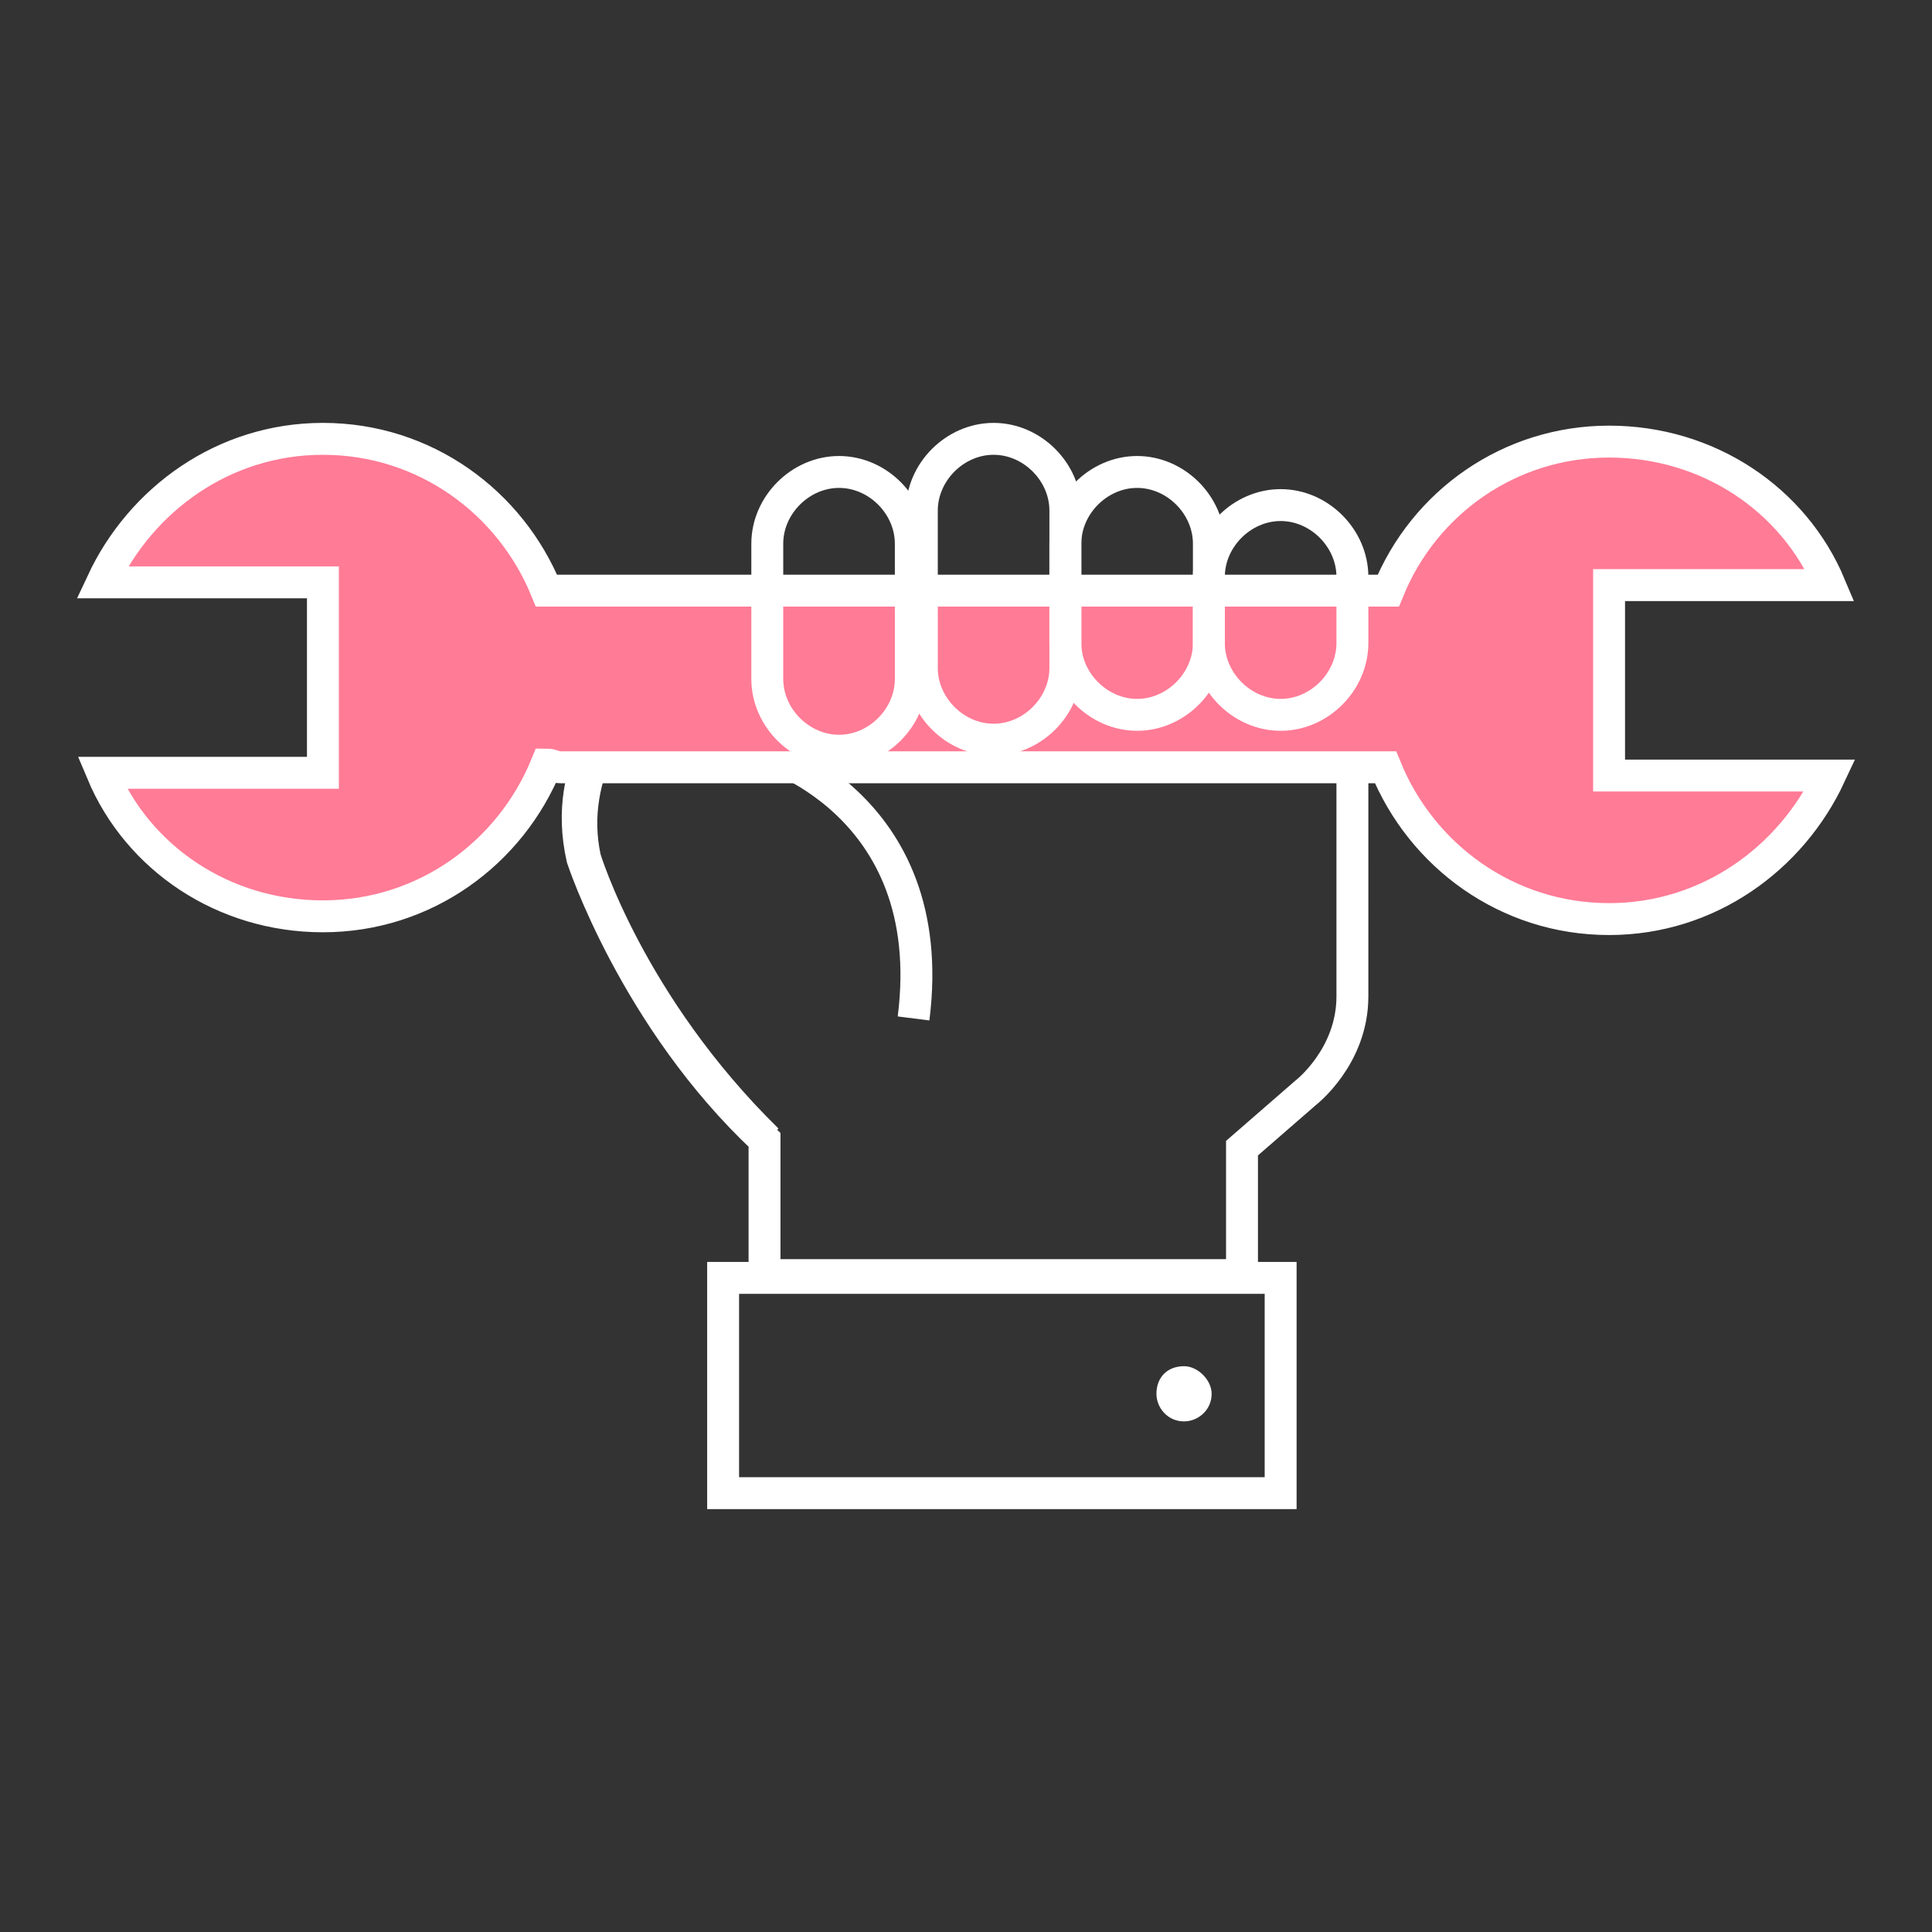
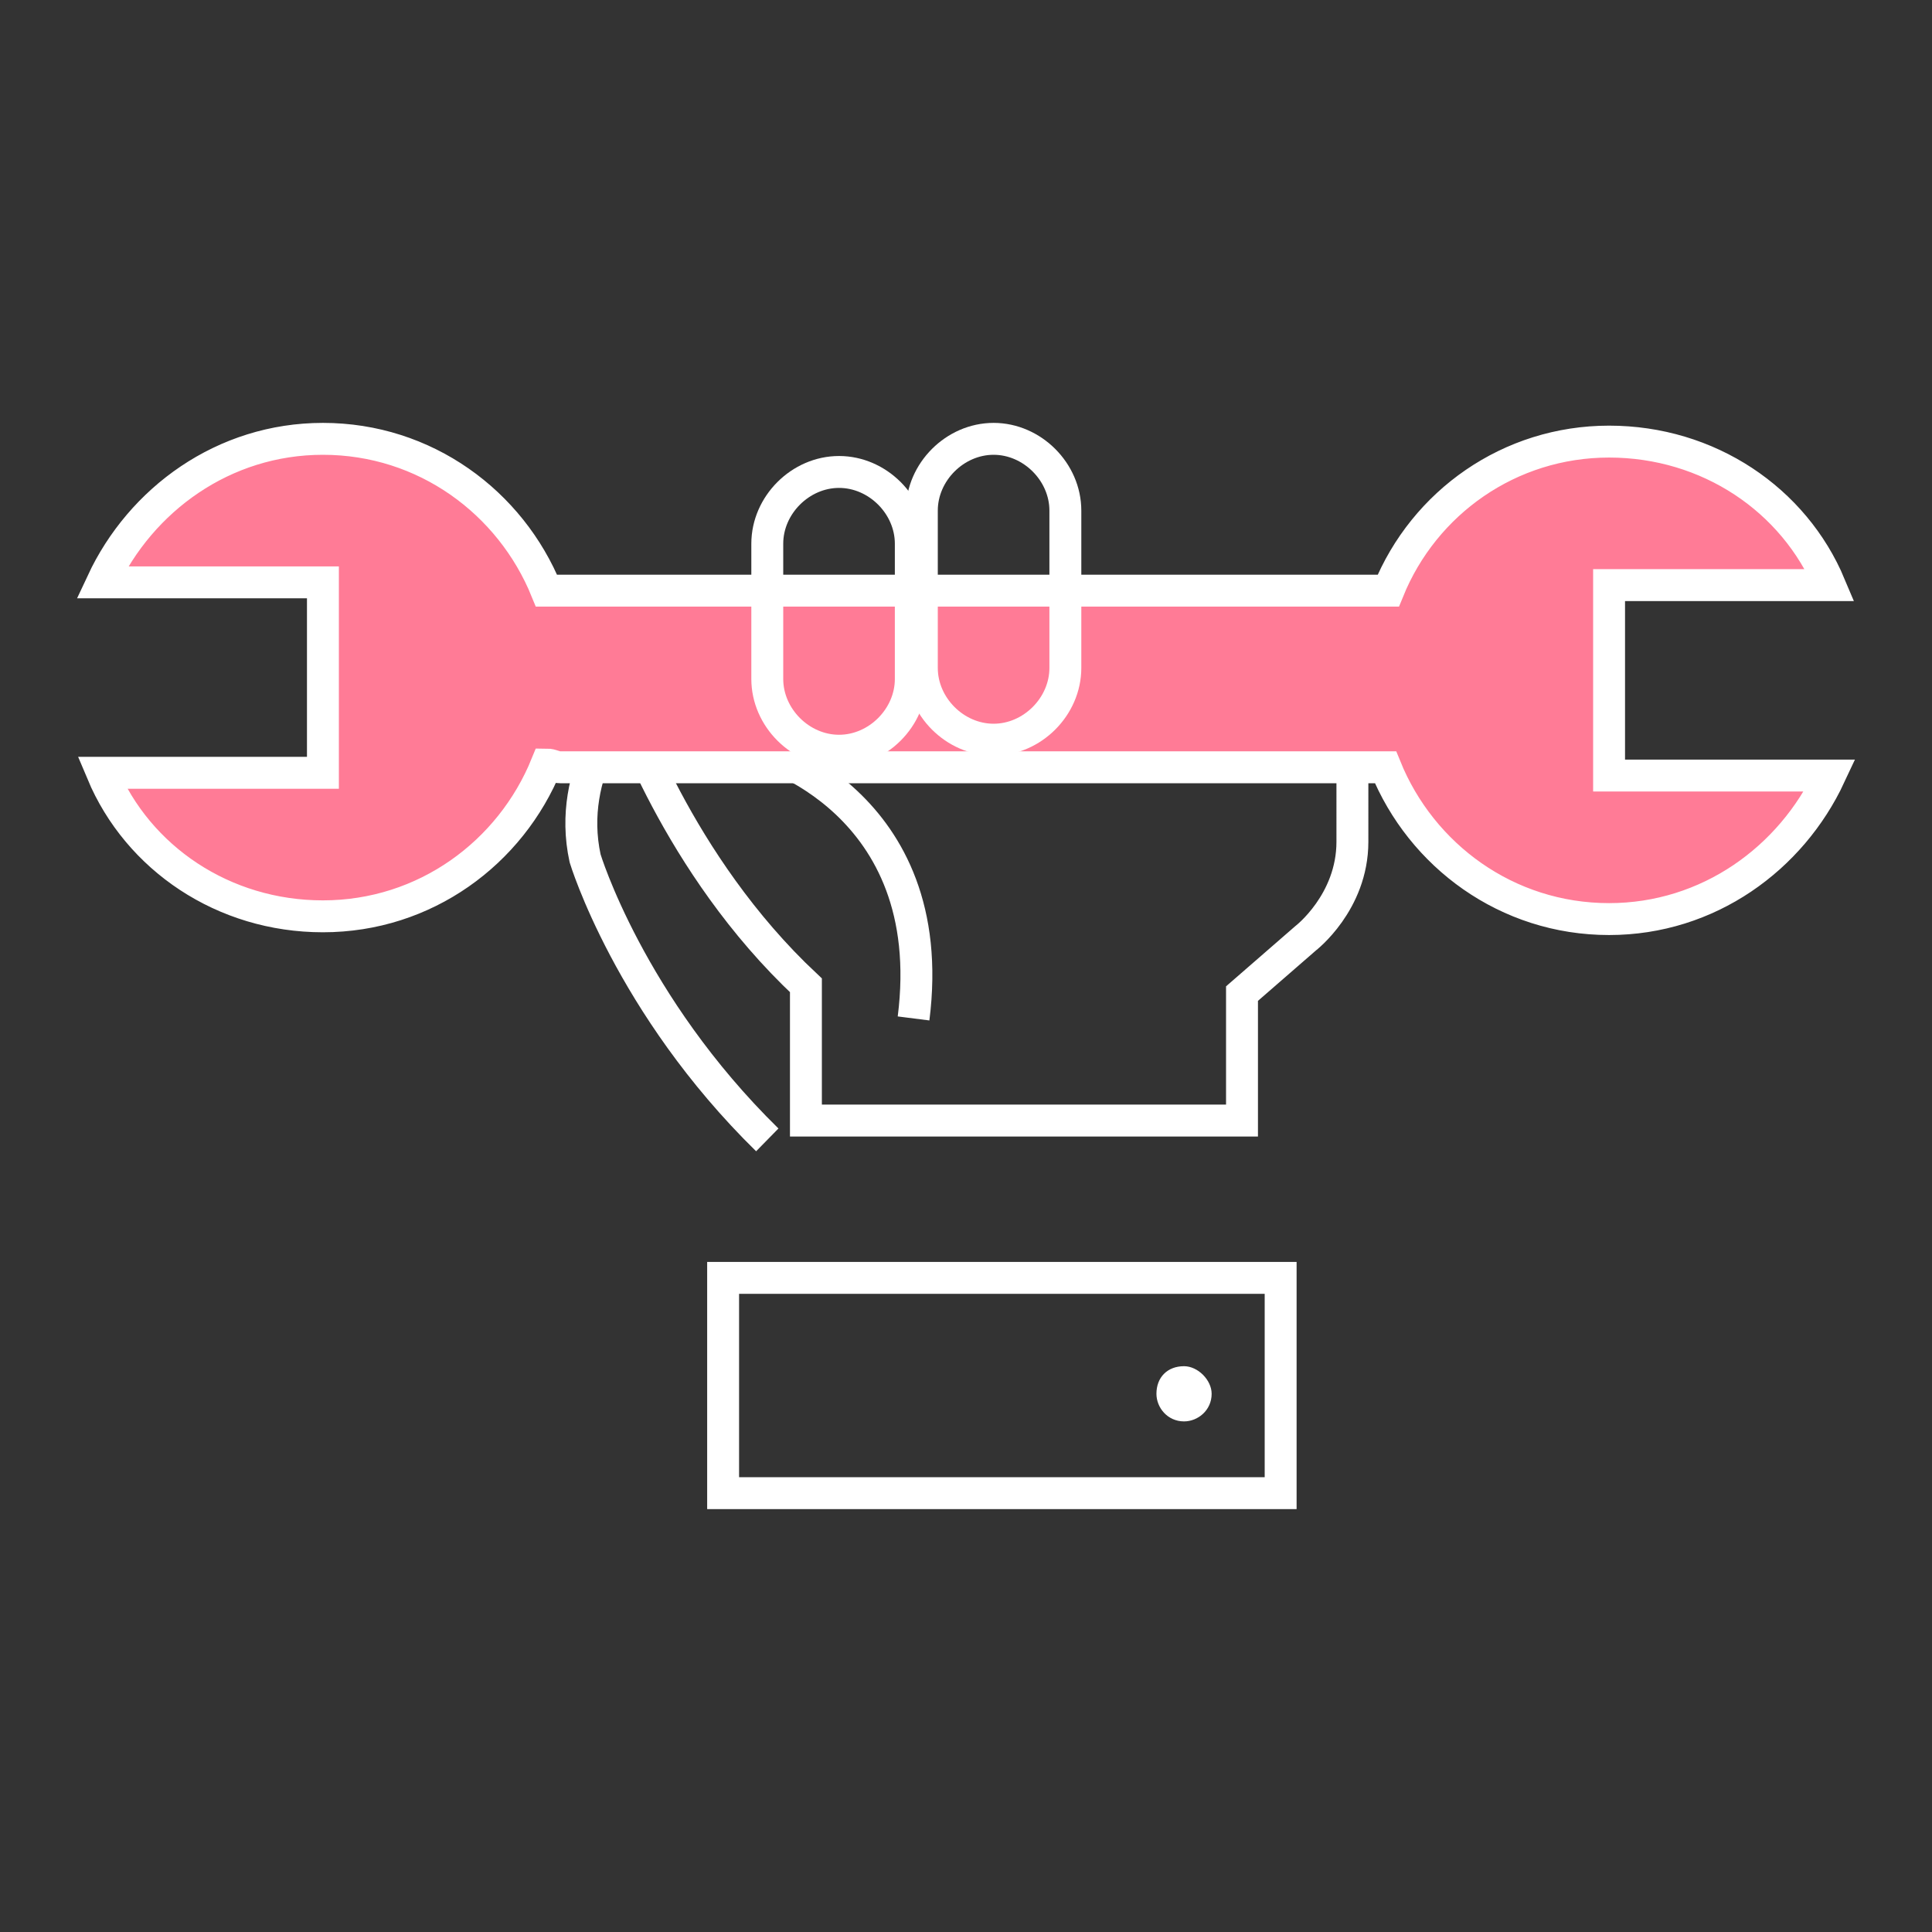
<svg xmlns="http://www.w3.org/2000/svg" version="1.1" id="Capa_1" x="0px" y="0px" viewBox="0 0 70 70" style="enable-background:new 0 0 70 70;" xml:space="preserve">
  <rect x="0" y="0" width="70" height="70" fill="#333333" stroke="none" />
  <style type="text/css">
	.st0{fill:none;stroke:#FFFFFF;stroke-width:1.156;stroke-linejoin:round;stroke-miterlimit:10;}
	.st1{fill:none;stroke:#FFFFFF;stroke-width:1.156;stroke-miterlimit:10;}
	.st2{fill:#FF7B96;stroke:#FFFFFF;stroke-width:1.156;stroke-miterlimit:10;}
	.st3{fill:#FFFFFF;}
</style>
  <g>
    <path class="st0" d="M33.1,36.9c1-7.9-5.6-9.7-5.6-9.7h7.6c3.4-0.7,3.4-5.1,3.4-5.1H26.7l-4,3.4c0,0-2.2,2.4-1.5,5.6   c0,0,1.6,5.3,6.6,10.2" />
    <rect x="26.2" y="46.3" class="st1" width="20.2" height="7.8" />
-     <path class="st1" d="M22.6,25.5c0,0-2.3,2.1-1.5,5.6c0,0,1.9,5.8,6.6,10.2v4.9H45v-4.6l2.3-2c0,0,1.7-1.3,1.7-3.5V23.3h-9.1" />
+     <path class="st1" d="M22.6,25.5c0,0,1.9,5.8,6.6,10.2v4.9H45v-4.6l2.3-2c0,0,1.7-1.3,1.7-3.5V23.3h-9.1" />
    <g>
      <path class="st2" d="M50.3,21.4c0,0-0.1,0-0.1,0H20.3c-0.2,0-0.4,0-0.5,0c-1.3-3.2-4.4-5.5-8.1-5.5c-3.6,0-6.6,2.2-8,5.2h8v6.9h-8    c1.3,3.1,4.4,5.2,8,5.2c3.7,0,6.8-2.3,8.1-5.5c0.2,0,0.3,0.1,0.5,0.1h29.8c0,0,0,0,0.1,0c1.3,3.2,4.4,5.5,8.1,5.5    c3.6,0,6.6-2.2,8-5.2h-8v-6.9h8c-1.3-3.1-4.4-5.2-8-5.2C54.7,16,51.6,18.2,50.3,21.4z" />
    </g>
    <path class="st1" d="M33,24.6c0,1.4-1.2,2.6-2.6,2.6l0,0c-1.4,0-2.6-1.2-2.6-2.6v-4.9c0-1.4,1.2-2.6,2.6-2.6l0,0   c1.4,0,2.6,1.2,2.6,2.6V24.6z" />
    <path class="st1" d="M38.6,24.2c0,1.4-1.2,2.6-2.6,2.6l0,0c-1.4,0-2.6-1.2-2.6-2.6v-5.7c0-1.4,1.2-2.6,2.6-2.6l0,0   c1.4,0,2.6,1.2,2.6,2.6V24.2z" />
-     <path class="st1" d="M43.8,23.3c0,1.4-1.2,2.6-2.6,2.6l0,0c-1.4,0-2.6-1.2-2.6-2.6v-3.6c0-1.4,1.2-2.6,2.6-2.6l0,0   c1.4,0,2.6,1.2,2.6,2.6V23.3z" />
-     <path class="st1" d="M49,23.3c0,1.4-1.2,2.6-2.6,2.6l0,0c-1.4,0-2.6-1.2-2.6-2.6v-2.4c0-1.4,1.2-2.6,2.6-2.6l0,0   c1.4,0,2.6,1.2,2.6,2.6V23.3z" />
    <path class="st3" d="M43.9,50.5c0,0.6-0.5,1-1,1c-0.6,0-1-0.5-1-1c0-0.6,0.4-1,1-1C43.4,49.5,43.9,50,43.9,50.5z" />
  </g>
</svg>